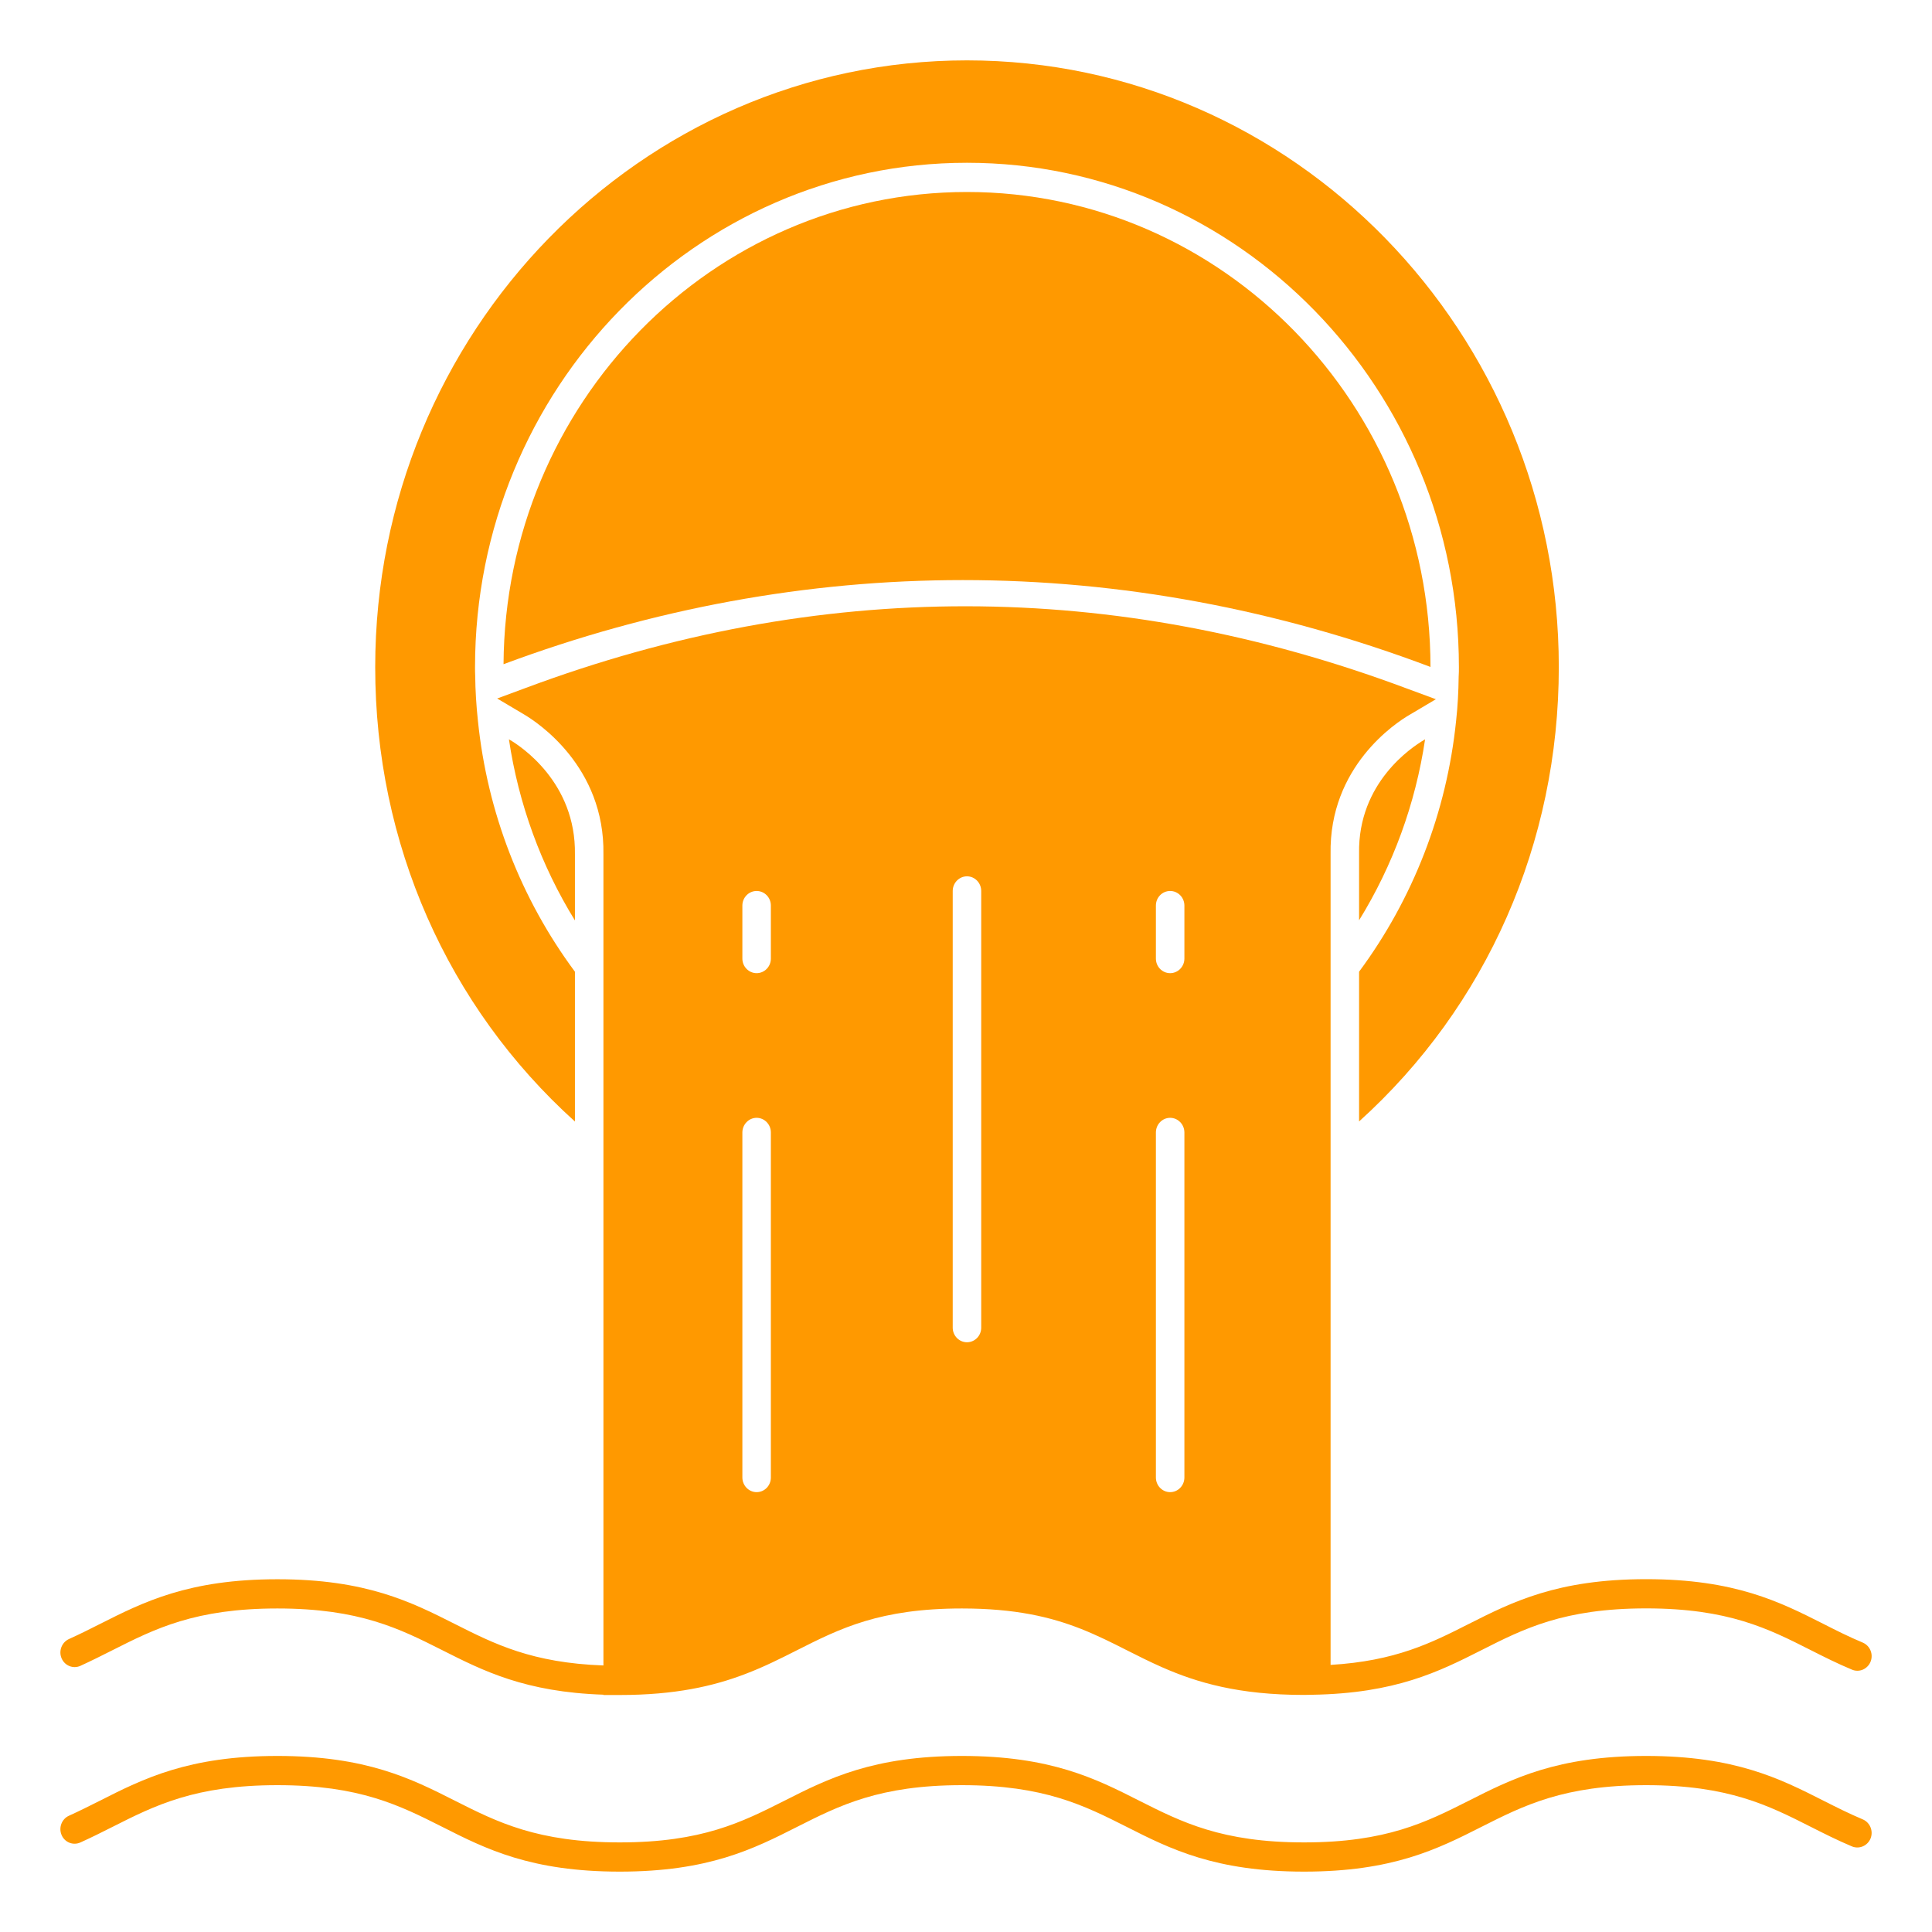
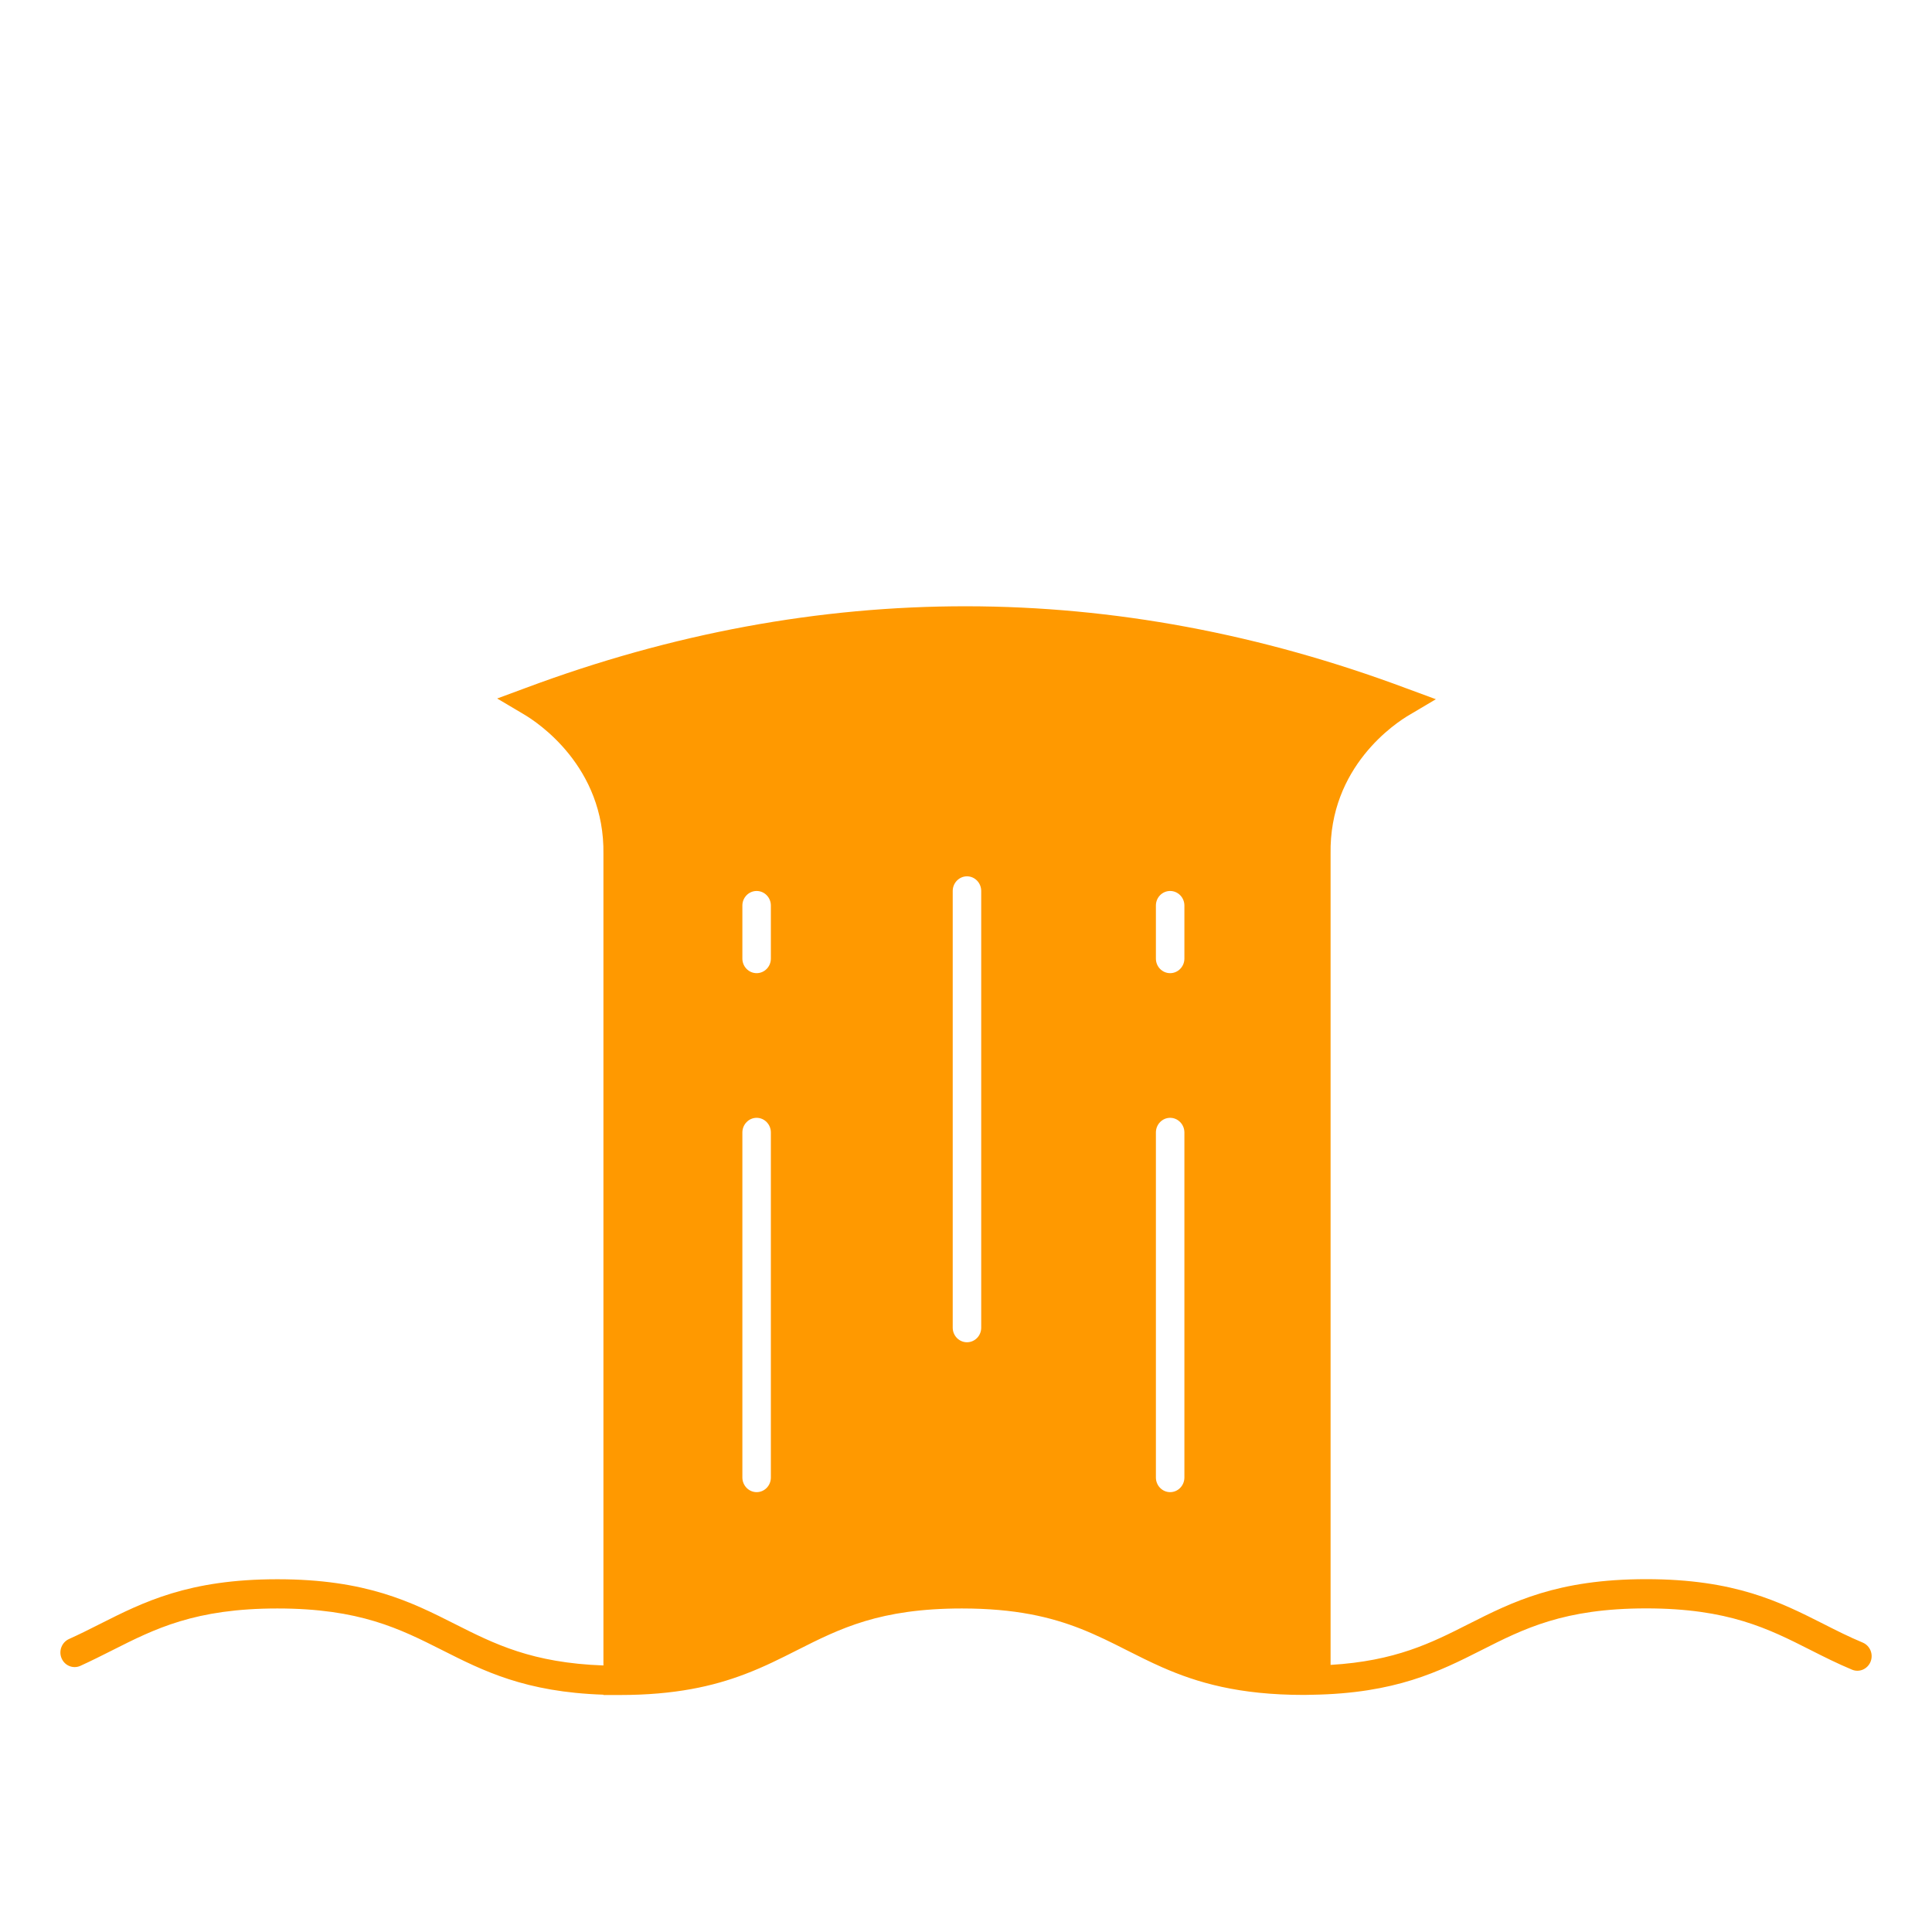
<svg xmlns="http://www.w3.org/2000/svg" width="24" height="24" viewBox="0 0 24 24" fill="none">
-   <path d="M12.012 2.385C8.85 2.385 6.275 5.012 6.255 8.251C8.114 7.558 10.032 7.206 11.96 7.206C13.921 7.206 15.873 7.569 17.77 8.285C17.768 5.03 15.188 2.385 12.012 2.385Z" fill="#FF9900" />
-   <path d="M7.142 13.932V12.071C6.469 11.164 6.053 10.089 5.937 8.955C5.917 8.77 5.905 8.582 5.903 8.393C5.901 8.358 5.901 8.322 5.901 8.287C5.901 4.833 8.643 2.022 12.012 2.022C15.382 2.022 18.123 4.833 18.123 8.287C18.123 8.327 18.123 8.367 18.12 8.407C18.118 8.592 18.108 8.776 18.088 8.957C17.971 10.091 17.555 11.163 16.883 12.071V13.931C18.467 12.501 19.364 10.472 19.364 8.287C19.364 4.13 16.067 0.75 12.012 0.75C7.959 0.75 4.661 4.13 4.661 8.287C4.66 10.476 5.56 12.505 7.142 13.932Z" fill="#FF9900" />
-   <path d="M7.142 10.614C7.156 9.719 6.467 9.268 6.329 9.188L6.322 9.184C6.441 9.984 6.721 10.752 7.142 11.434V10.614Z" fill="#FF9900" />
-   <path d="M16.883 10.603V11.432C17.304 10.75 17.584 9.984 17.703 9.184L17.685 9.195C17.547 9.277 16.867 9.718 16.883 10.603Z" fill="#FF9900" />
  <path d="M0.998 20.694C1.136 20.631 1.267 20.565 1.398 20.499C1.925 20.233 2.424 19.981 3.446 19.981C4.468 19.981 4.966 20.233 5.494 20.499C6.001 20.755 6.523 21.02 7.496 21.052V21.056H7.699C8.386 21.056 8.862 20.946 9.253 20.797C9.491 20.707 9.698 20.602 9.902 20.499C10.167 20.365 10.425 20.235 10.746 20.138C11.063 20.043 11.441 19.981 11.949 19.981C12.612 19.981 13.053 20.087 13.427 20.234C13.629 20.314 13.811 20.405 13.996 20.499C14.139 20.571 14.283 20.644 14.438 20.712C14.87 20.902 15.387 21.055 16.2 21.055C16.234 21.055 16.267 21.054 16.3 21.053C17.337 21.036 17.879 20.764 18.403 20.499C18.93 20.232 19.428 19.98 20.449 19.98C21.47 19.98 21.968 20.232 22.495 20.499C22.657 20.581 22.824 20.665 23.006 20.741C23.096 20.779 23.199 20.735 23.237 20.642C23.274 20.549 23.231 20.444 23.14 20.405C22.97 20.334 22.815 20.256 22.652 20.173C22.112 19.9 21.553 19.617 20.45 19.617C19.346 19.617 18.787 19.9 18.246 20.173C17.779 20.41 17.334 20.634 16.529 20.682V10.61C16.509 9.523 17.339 8.979 17.508 8.881L17.837 8.686L17.479 8.554C13.844 7.193 10.161 7.191 6.533 8.545L6.176 8.677L6.505 8.872C6.675 8.971 7.514 9.523 7.496 10.613V20.689C6.609 20.657 6.142 20.422 5.651 20.174C5.11 19.901 4.55 19.618 3.446 19.618C2.342 19.618 1.782 19.901 1.241 20.174C1.115 20.238 0.989 20.301 0.856 20.361C0.767 20.402 0.726 20.509 0.765 20.6C0.804 20.692 0.908 20.734 0.998 20.694ZM14.359 11.249C14.359 11.149 14.438 11.068 14.536 11.068C14.633 11.068 14.713 11.149 14.713 11.249V11.908C14.713 12.008 14.633 12.089 14.536 12.089C14.438 12.089 14.359 12.008 14.359 11.908V11.249ZM14.359 14.068C14.359 13.968 14.438 13.886 14.536 13.886C14.633 13.886 14.713 13.968 14.713 14.068V18.354C14.713 18.455 14.633 18.536 14.536 18.536C14.438 18.536 14.359 18.454 14.359 18.354V14.068ZM11.835 11.068C11.835 10.968 11.915 10.886 12.012 10.886C12.11 10.886 12.189 10.968 12.189 11.068V16.493C12.189 16.593 12.11 16.674 12.012 16.674C11.915 16.674 11.835 16.593 11.835 16.493V11.068ZM9.222 11.249C9.222 11.149 9.302 11.068 9.399 11.068C9.497 11.068 9.576 11.149 9.576 11.249V11.908C9.576 12.008 9.497 12.089 9.399 12.089C9.302 12.089 9.222 12.008 9.222 11.908V11.249ZM9.222 14.068C9.222 13.968 9.302 13.886 9.399 13.886C9.497 13.886 9.576 13.968 9.576 14.068V18.354C9.576 18.455 9.497 18.536 9.399 18.536C9.302 18.536 9.222 18.454 9.222 18.354V14.068Z" fill="#FF9900" />
-   <path d="M23.14 22.601C22.969 22.529 22.815 22.451 22.652 22.369C22.112 22.095 21.553 21.813 20.449 21.813C19.346 21.813 18.787 22.095 18.246 22.369C17.719 22.635 17.221 22.887 16.2 22.887C15.178 22.887 14.68 22.635 14.152 22.369C13.612 22.095 13.053 21.813 11.949 21.813C10.845 21.813 10.286 22.095 9.745 22.369C9.218 22.635 8.72 22.887 7.699 22.887C6.677 22.887 6.178 22.635 5.651 22.369C5.11 22.095 4.55 21.813 3.446 21.813C2.342 21.813 1.782 22.095 1.241 22.369C1.115 22.432 0.989 22.496 0.856 22.556C0.767 22.596 0.726 22.703 0.765 22.795C0.804 22.887 0.908 22.928 0.998 22.888C1.136 22.826 1.267 22.76 1.398 22.694C1.925 22.428 2.424 22.176 3.446 22.176C4.468 22.176 4.966 22.428 5.494 22.694C6.035 22.968 6.594 23.25 7.699 23.25C8.803 23.25 9.361 22.968 9.902 22.694C10.429 22.428 10.927 22.176 11.949 22.176C12.97 22.176 13.468 22.428 13.996 22.694C14.536 22.968 15.096 23.25 16.2 23.25C17.303 23.25 17.862 22.968 18.403 22.694C18.93 22.428 19.428 22.176 20.449 22.176C21.47 22.176 21.968 22.427 22.495 22.694C22.657 22.776 22.824 22.86 23.006 22.937C23.096 22.974 23.199 22.93 23.237 22.838C23.274 22.745 23.23 22.639 23.14 22.601Z" fill="#FF9900" />
</svg>